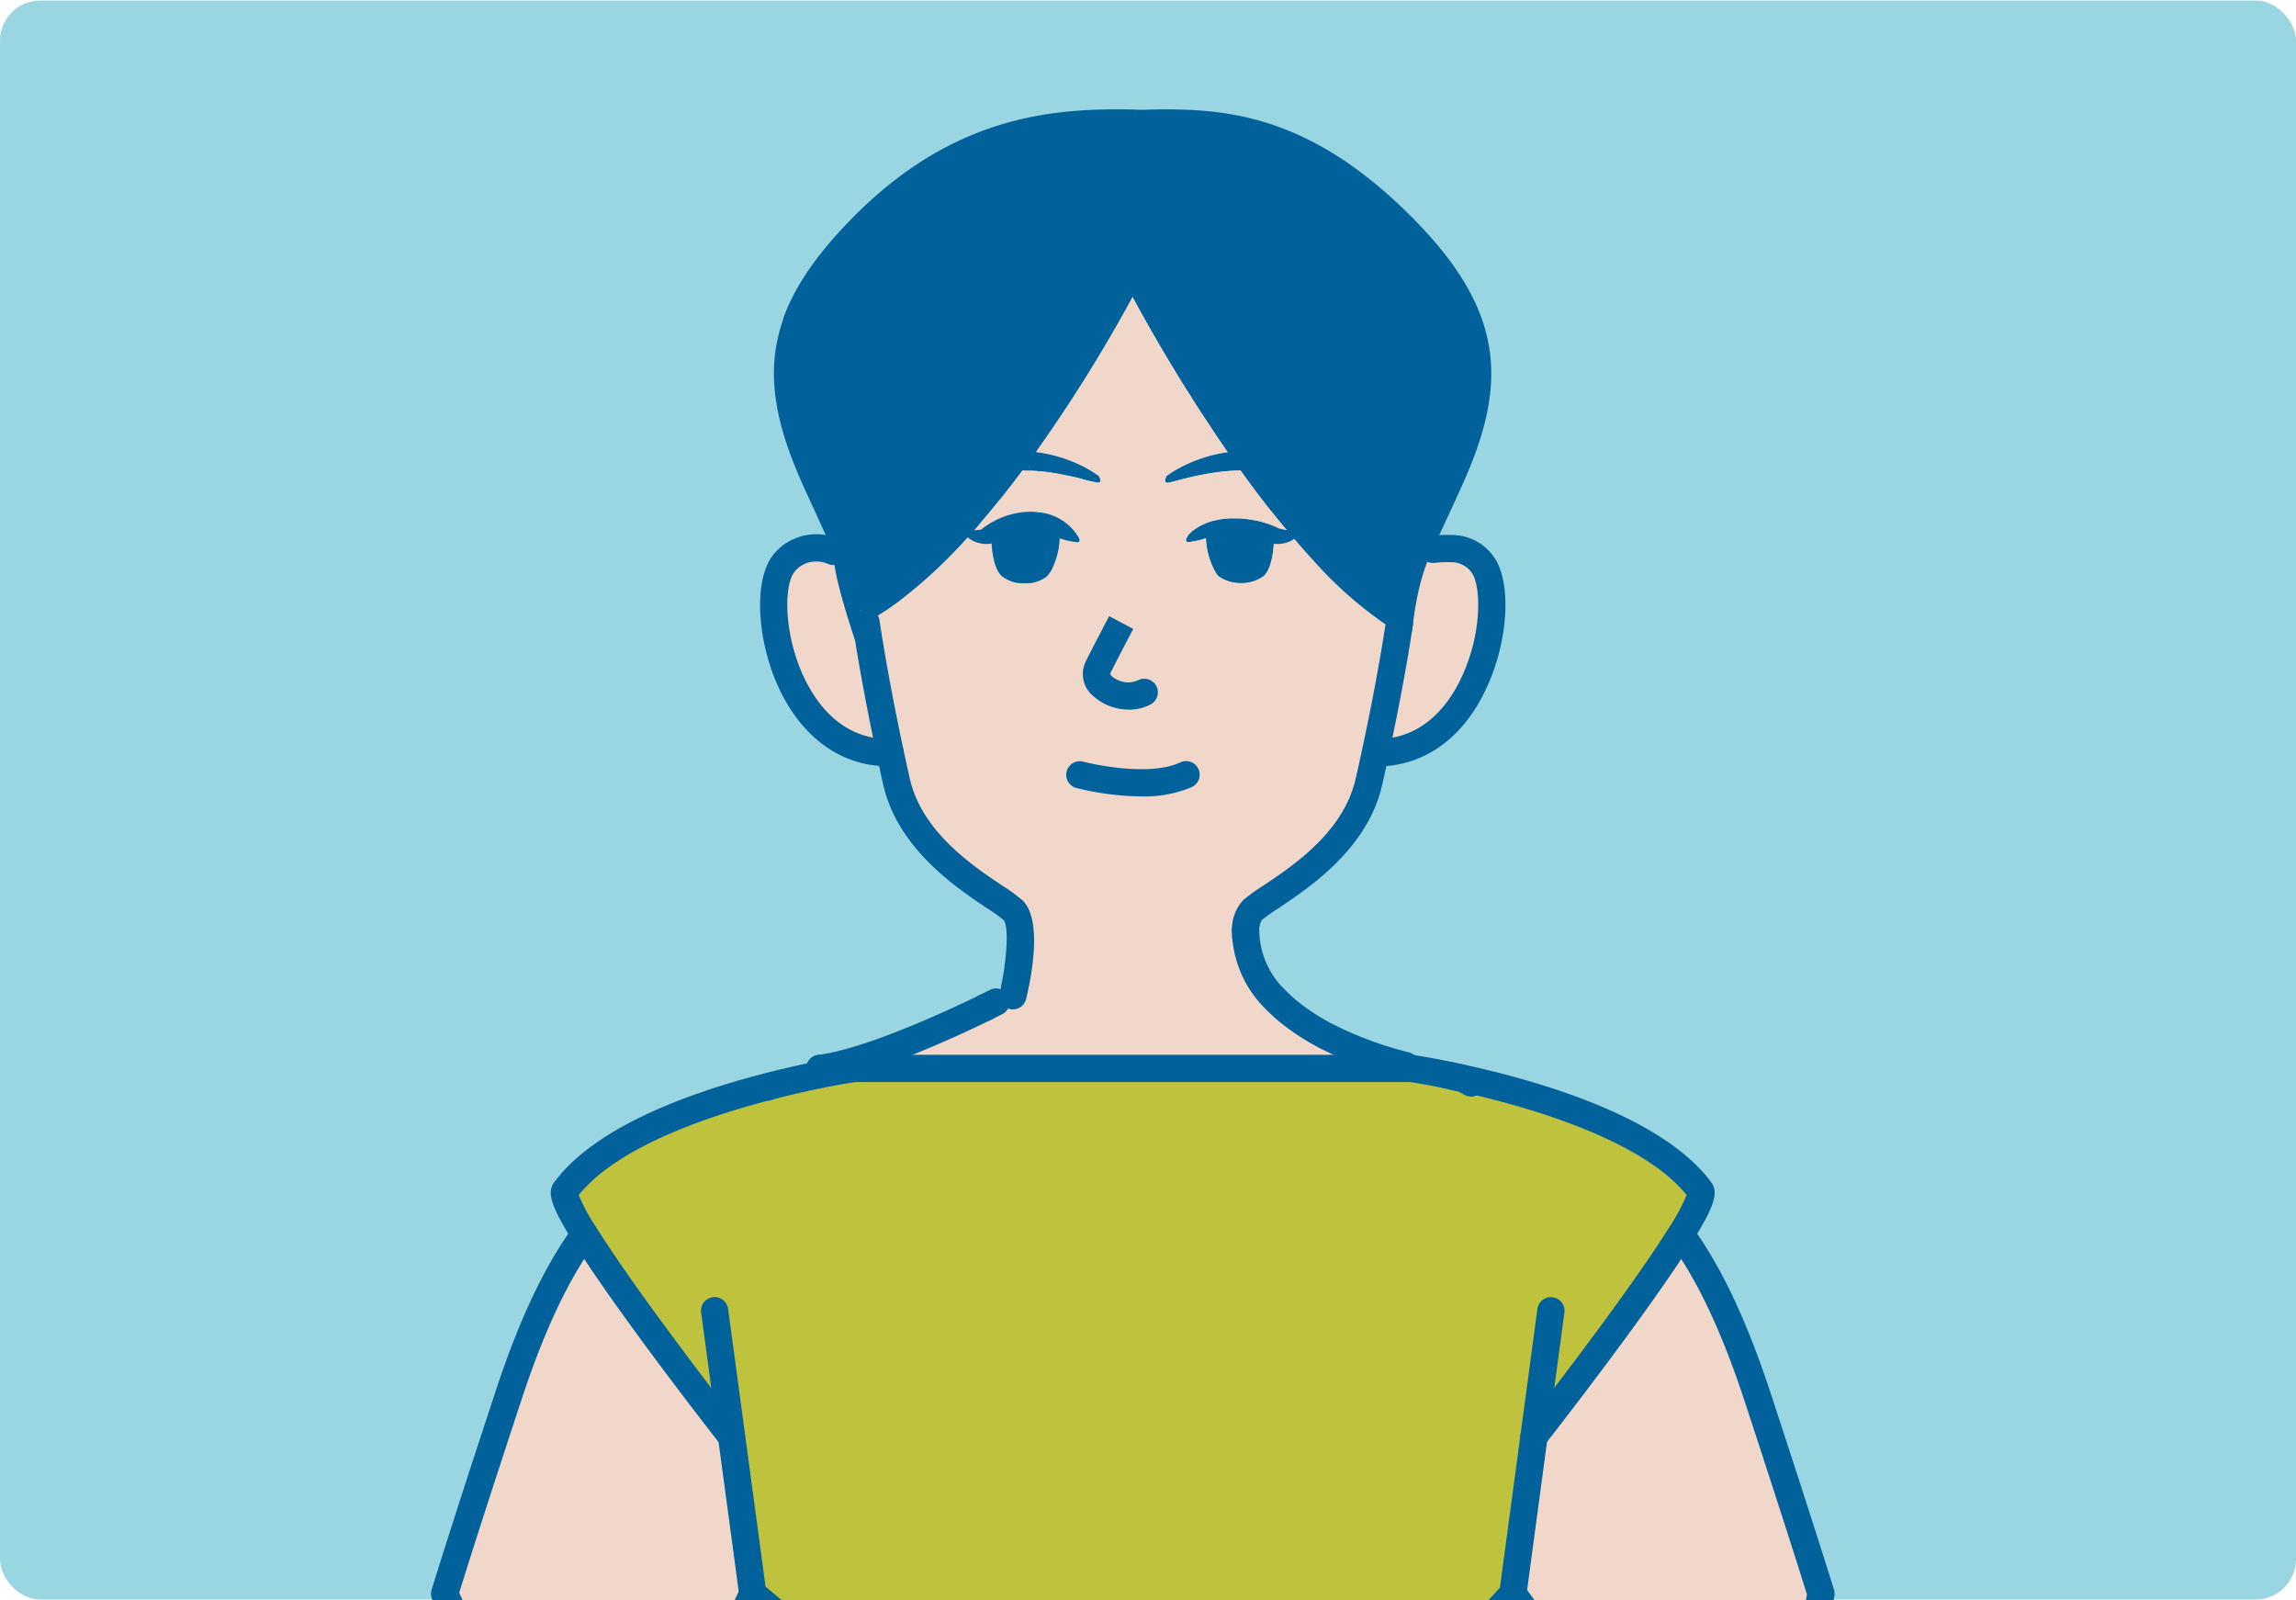
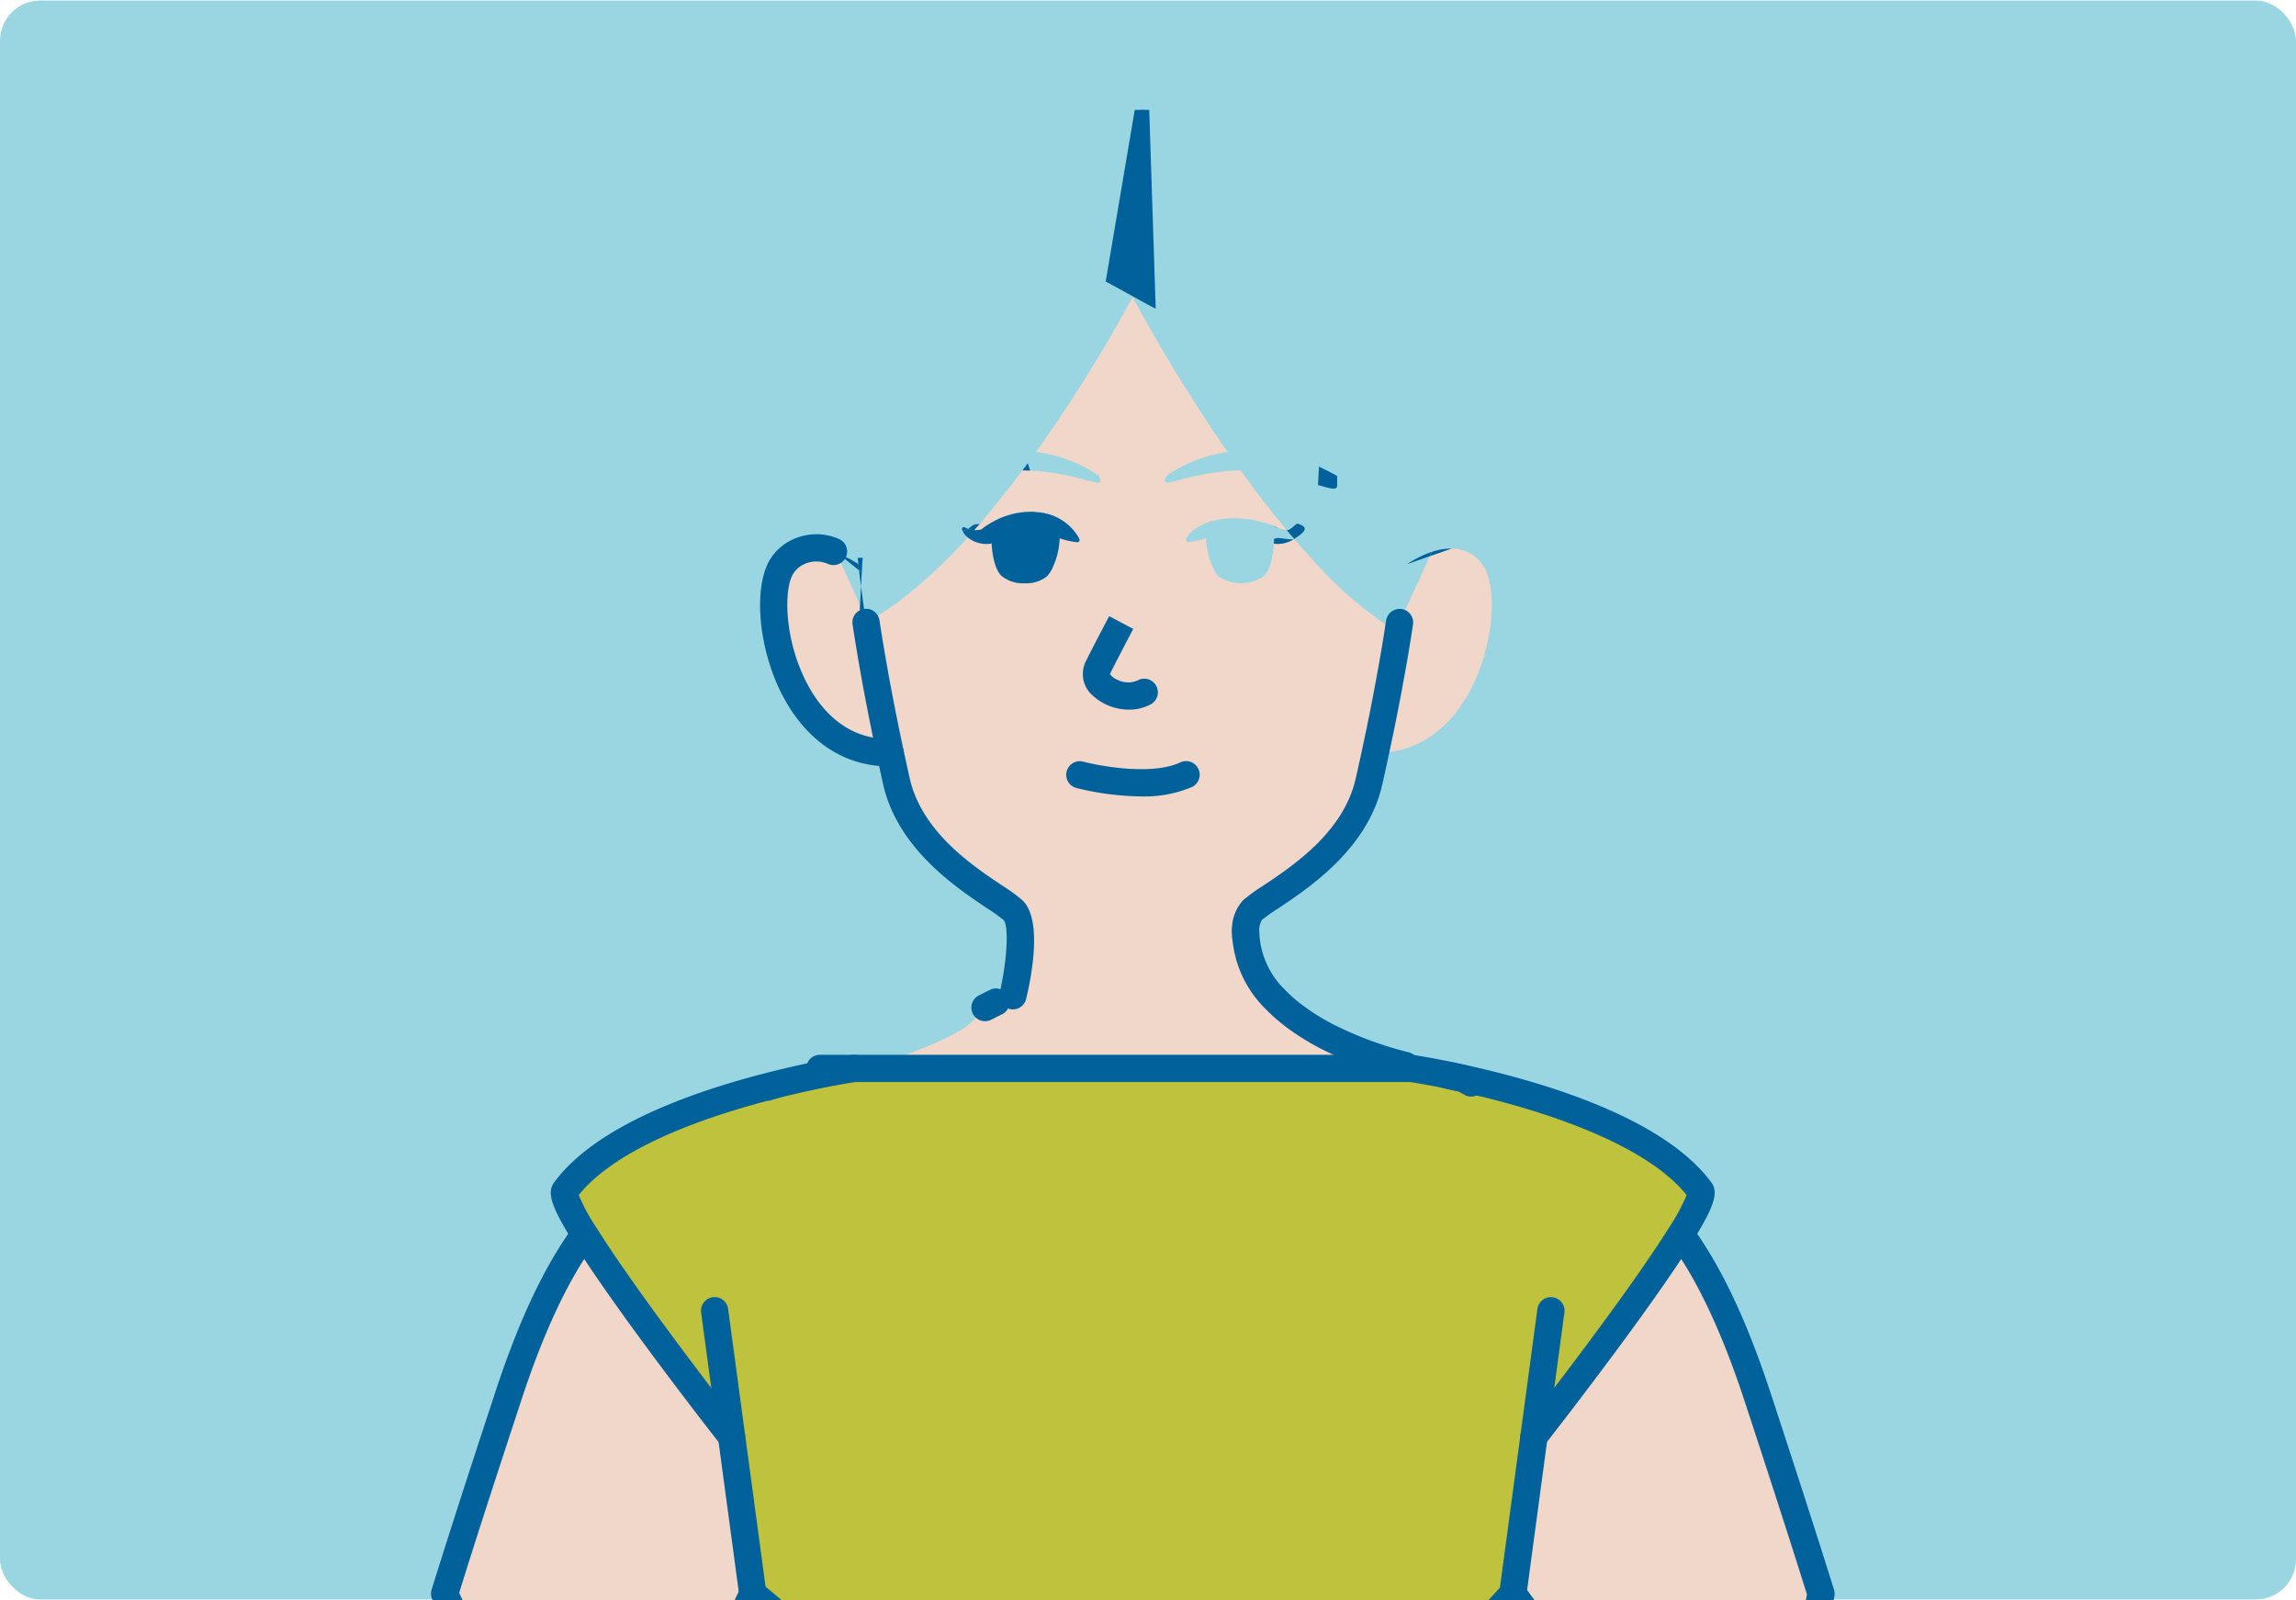
<svg xmlns="http://www.w3.org/2000/svg" width="293.29" height="204.367" viewBox="0 0 293.29 204.367">
  <defs>
    <clipPath id="clip-path">
      <rect id="Rectangle_541" data-name="Rectangle 541" width="206.081" height="204.367" fill="none" />
    </clipPath>
  </defs>
  <g id="Group_2996" data-name="Group 2996" transform="translate(-369.999 -10512.612)">
    <rect id="Rectangle_550" data-name="Rectangle 550" width="293.29" height="204.233" rx="5.151" transform="translate(663.289 10716.912) rotate(-180)" fill="#9ad5e2" />
    <g id="Group_2960" data-name="Group 2960" transform="translate(414 10512.611)">
      <g id="Group_2959" data-name="Group 2959" transform="translate(0)" clip-path="url(#clip-path)">
        <path id="Path_3499" data-name="Path 3499" d="M584.183,205.388,575.8,247.415,544.82,205.388l1.486-11.05,1.216-9.049c.5-.638,13.125-16.784,18.711-25.722l.221.147c3.352,4.666,6.495,11.062,9.552,20.32.614,1.866,1.191,3.622,1.731,5.279C582.12,198.721,584.183,205.388,584.183,205.388Z" transform="translate(-395.57 -1.823)" fill="#f1d6ca" />
        <path id="Path_3500" data-name="Path 3500" d="M544.174,90.158c3.392,4.515-.107,24.231-13.661,24.071.61-2.824,1.327-6.3,2-10.087.309-1.691.609-3.445.888-5.243.4.236.781.46,1.176.663l-.972-1.936v-.043l.01-.01c.182-.417,1.969-4.312,3.852-8.441l2.782-.974h.01A4.8,4.8,0,0,1,544.174,90.158Z" transform="translate(-398.828 -18.089)" fill="#f1d6ca" />
        <path id="Path_3610" data-name="Path 3610" d="M531.722,90.158c-3.392,4.515.107,24.231,13.66,24.071-.61-2.824-1.327-6.3-2-10.087-.309-1.691-.609-3.445-.888-5.243-.4.236-.781.46-1.176.663l.972-1.936v-.043l-.01-.01c-.182-.417-1.969-4.312-3.851-8.441l-2.782-.974h-.01A4.8,4.8,0,0,0,531.722,90.158Z" transform="translate(-475.039 -17.277)" fill="#f1d6ca" />
        <path id="Path_3501" data-name="Path 3501" d="M536.434,88.585a7.7,7.7,0,0,1,2.44-.427h.086l-2.782.974Z" transform="translate(-397.538 -18.089)" fill="#00619b" />
        <path id="Path_3502" data-name="Path 3502" d="M536.97,88.506l-.257.546-2.889,1.015a11.866,11.866,0,0,1,1.745-.995A10.213,10.213,0,0,1,536.97,88.506Z" transform="translate(-398.074 -18.01)" fill="#00619b" />
        <path id="Path_3503" data-name="Path 3503" d="M537.97,142.917c1.044.209,2.222.467,3.5.761-.123.074-.258.16-.417.258-.638-.356-.995-.552-.995-.552S539.271,143.236,537.97,142.917Z" transform="translate(-397.13 -5.616)" fill="#f1d6ca" />
-         <path id="Union_124" data-name="Union 124" d="M-17999.359-10427.865a1.749,1.749,0,0,1-1.715-1.771,1.716,1.716,0,0,1,1.734-1.727h.164c5.672,0,8.887-3.988,10.586-7.361,2.891-5.725,2.828-12.158,1.527-13.939a3.177,3.177,0,0,0-2.57-1.289h-.129a13.015,13.015,0,0,0-2.027.09,2.054,2.054,0,0,1-.918-.137c-1.605,4.008-1.879,8.906-2.07,9.307.164-1.092-1-1.146-1.328-2.582-.055.355-.09.674-.145,1.01-.027,0-.027.018-.027.018l.027.027c-.09.436-.145.846-.234,1.281a51.5,51.5,0,0,1-10.742-9.168c-.855-.91-1.664-1.863-2.48-2.818,1.117-.754,1.316-1.871.434-1.371a2.35,2.35,0,0,1-1.387.254c-.684-.809-1.348-1.627-2-2.453l-.4.809c-1.207-1.963-2.414-3.971-3.578-5.971-4.781.064-9.016,1.709-9.371,1.555-.4-.174,0-.855,0-.855s.246-.189.73-.518a18.6,18.6,0,0,1,7.059-2.525c-.707-1.045-1.437-2.09-2.082-3.1v-.027c-.953-1.4-1.871-2.789-2.707-4.125h.035c-.289-.408-.543-.836-.809-1.227a3.549,3.549,0,0,0,.383-.363,4.613,4.613,0,0,1-.383.336c-4.035-6.5-6.578-11.322-6.578-11.322l.738-8.17,1.379-15.711c-.273-.01-.543-.037-.836-.037,9.66-.246,20.355.092,33.523,12.859,13.211,12.83,13.141,22.336,7.105,35.539-.645,1.445-1.664,3.625-2.734,5.943.719-.055,1.281-.027,1.555-.027a6.545,6.545,0,0,1,5.34,2.689c2.492,3.334,1.938,11.387-1.215,17.592-3.008,5.98-7.879,9.287-13.668,9.287Zm-68.859-26.652c.2,0,.363.027.563.027l-.129-.49a.87.87,0,0,0-.227-.082c0-.027-.008-.027-.008-.027-.211-.09-.4-.172-.59-.246-1.375-3.053-2.8-6.15-3.652-8.014-3.664-8.051-5.145-14.73-2.727-21.619h-.039c1.574-4.434,4.719-8.9,9.852-13.92,13.25-12.832,26.234-13.105,36.094-12.859-.336,0-.672.027-.988.037l-.191,15.629-.1,8.252a191.13,191.13,0,0,1-12.105,19.469c.031.006.063.01.094.014-.066.1-.145.209-.227.332a18.357,18.357,0,0,1,5.633,1.668,15.019,15.019,0,0,1,1.582.9c.453.3.727.49.727.49s.418.682,0,.855h-.055a21.37,21.37,0,0,1-2.172-.492c-.574-.162-1.266-.309-2.008-.445a23.359,23.359,0,0,0-4.562-.6c-.086-.266-.156-.51-.227-.744-1.191,1.8-2.7,4.109-3.371,5.08a2.008,2.008,0,0,0-.3-.6q-1.236,1.532-2.516,3.025c-.156.072-.328.154-.5.219a5.467,5.467,0,0,0-1.066,1.553,62.535,62.535,0,0,1-8.84,8.215,32.032,32.032,0,0,1-4.145,2.645c-.02-.109-.02-.191-.047-.291l-.988.572-.273,2.172C-18065.965-10444.275-18069.355-10454.771-18068.219-10454.518Zm48.887,2.408a2.262,2.262,0,0,1-.445-.59,9.673,9.673,0,0,1-1.215-4.316,10.682,10.682,0,0,1-2.219.5c-.711,0,0-.918,0-.918s1.734-2.227,6.07-2.109a9.952,9.952,0,0,1,1.508.109,12.055,12.055,0,0,1,3.152.8l.012.027c.09.008.371.2.781.326h.055c.762.4,2.207.264,2.508.51.09.09-.719.727-.609.816v.027l-.027.027c-.211.174-1.164.191-1.41.281h-.516s-.629-.062-.637.3a.331.331,0,0,1-.156-.027.331.331,0,0,0,.156.027c-.047,1.082-.32,3.244-1.273,4.135a4.4,4.4,0,0,1-2.9.908A4.532,4.532,0,0,1-18019.332-10452.109Z" transform="translate(18131.031 10525.762)" fill="#00619b" stroke="rgba(0,0,0,0)" stroke-miterlimit="10" stroke-width="1" />
        <path id="Path_3506" data-name="Path 3506" d="M533.07,95.869l.972,1.936c-.4-.2-.781-.427-1.176-.663C532.93,96.725,533,96.3,533.07,95.869Z" transform="translate(-398.293 -16.332)" fill="#00619b" />
        <path id="Path_3508" data-name="Path 3508" d="M533.023,95.856a.034.034,0,0,1,.011-.022v.043Z" transform="translate(-398.257 -16.34)" fill="#f1d6ca" />
        <path id="Path_3510" data-name="Path 3510" d="M524.673,79.636c.76.354,1.53.738,2.322,1.187v1.209c0,.652-.781.449-2.449-.054Z" transform="translate(-400.188 -20.03)" fill="#00619b" />
        <path id="Path_3516" data-name="Path 3516" d="M529.451,140.005a34.093,34.093,0,0,1-4.641-2.848c.467.2.982.417,1.547.638Z" transform="translate(-400.128 -6.928)" fill="#f1d6ca" />
        <path id="Union_74" data-name="Union 74" d="M-18006.523-10413.273h-35.572l-17.455-8.475a29.116,29.116,0,0,0,2.666-3.475c.459-2.809.863-6.991-.521-8.274-2.113-1.992-12.742-6.937-14.879-16.454-.236-1.03-.49-2.26-.8-3.652-.6-2.821-1.307-6.287-1.992-10.085-.371-2.1-.748-4.3-1.088-6.55a32.988,32.988,0,0,0,4.137-2.641l1.234.976h0l-1.234-.976a63.6,63.6,0,0,0,8.861-8.216,3.842,3.842,0,0,0,3.025.78l.021-.009c.064,1.057.309,3.262,1.307,4.169a5.088,5.088,0,0,0,5.7.055,3.967,3.967,0,0,0,.867-1.348,9.64,9.64,0,0,0,.8-3.552,10.619,10.619,0,0,0,2.223.5c.717,0,0-.921,0-.921a6.536,6.536,0,0,0-4.506-2.844,2.165,2.165,0,0,0-.076-.277c-.232.073-.49.127-.734.182a5.879,5.879,0,0,0-.75-.022,10.138,10.138,0,0,0-4.213,1.039c-.559.095-1.111.19-1.7.276l-.412.2c1.895-2.2,3.715-4.5,5.43-6.8.326,0,.658.014.98.031a28.63,28.63,0,0,1,4.559.59c.748.15,1.42.309,2,.459-1.7.93-3.34,1.732-4.854,2.422,1.514-.689,3.152-1.492,4.854-2.418a13.322,13.322,0,0,0,2.219.5c.436-.168,0-.866,0-.866a7.152,7.152,0,0,0-.717-.49l.074-.045,0,0-.076.045a14.632,14.632,0,0,0-1.582-.876,18.211,18.211,0,0,0-5.734-1.687,191.724,191.724,0,0,0,12.357-19.793s2.527,4.813,6.568,11.318l.795,1.238-.014.014,0,0,.012-.011c.01.018.021.035.031.052l.117.111v.076c.793,1.261,1.641,2.572,2.537,3.912.676,1.016,1.379,2.05,2.1,3.089a18.235,18.235,0,0,0-7.08,2.545,7.016,7.016,0,0,0-.727.5s-.422.7,0,.866c.35.141,4.631-1.506,9.459-1.574.844,1.18,1.719,2.368,2.607,3.534l0,0c1.07,1.374,2.15,2.744,3.275,4.078a3.23,3.23,0,0,1-.971-.213.062.062,0,0,1-.045-.01,7.1,7.1,0,0,0-.781-.345l-.008-.009a12.842,12.842,0,0,0-3.135-.8,15.04,15.04,0,0,0-1.543-.118c-4.342-.1-6.066,2.118-6.066,2.118s-.693.921,0,.921a10.518,10.518,0,0,0,2.238-.5,9.49,9.49,0,0,0,1.2,4.323,2.468,2.468,0,0,0,.457.576,5.116,5.116,0,0,0,5.721-.055c.967-.9,1.221-3.066,1.289-4.138a3.916,3.916,0,0,0,2.563-.59c.014-.009.023-.009.037-.022.82.962,1.656,1.905,2.49,2.813l-1.025,18.373-15.279,23.309,15.279-23.309,1.025-18.368a51.046,51.046,0,0,0,10.76,9.154c-.275,1.8-.576,3.553-.885,5.244-.676,3.784-1.393,7.264-2,10.09-.285,1.388-.562,2.617-.8,3.647-2.119,9.521-12.742,14.462-14.879,16.454a4.021,4.021,0,0,0-.9,2.545c-.113-.5-.178-.046-.191.408-.018.6.045,1.211.191-.408a31.863,31.863,0,0,0,.82,8.065,5.2,5.2,0,0,1-1.52-3.025,2.389,2.389,0,0,0-1.352-1.521l1.07,4.1,2.758,1.647.875.757,1.844-1.075.848-.4.9.73c.92.948,2.254,1.384,3.338,2.168a34.51,34.51,0,0,0,4.641,2.85,55.321,55.321,0,0,0,11.355,4.187C-18004.818-10413.028-18006.523-10413.273-18006.523-10413.273Zm-69.559-.146c3.979-1.243,12.279-3.538,16.531-8.329l17.455,8.475Z" transform="translate(18142.785 10549.741)" fill="#f1d6ca" stroke="rgba(0,0,0,0)" stroke-miterlimit="10" stroke-width="1" />
        <path id="Path_3519" data-name="Path 3519" d="M522.055,87.138l.021.022c-.011.01-.021.01-.032.021V87.17A.037.037,0,0,0,522.055,87.138Z" transform="translate(-400.758 -18.321)" fill="#00619b" />
        <path id="Path_3520" data-name="Path 3520" d="M522.081,87.121a.079.079,0,0,1,.022.065c-.1-.1-.182-.2-.268-.3A2.91,2.91,0,0,1,522.081,87.121Z" transform="translate(-400.805 -18.379)" fill="#00619b" />
        <path id="Path_3521" data-name="Path 3521" d="M521.295,86.3c.459.054.894-.584,1.344-.829,1.773.523.731,1.2-.392,1.964l-.021-.022V87.4a.079.079,0,0,0-.022-.065,2.892,2.892,0,0,0-.246-.234C521.733,86.835,521.509,86.568,521.295,86.3Z" transform="translate(-400.928 -18.596)" fill="#00619b" />
-         <path id="Path_3523" data-name="Path 3523" d="M522.139,87.075a7.756,7.756,0,0,0-1.637-1.017,3.4,3.4,0,0,0,.974.214C521.689,86.539,521.914,86.807,522.139,87.075Z" transform="translate(-401.109 -18.567)" fill="#00619b" />
        <path id="Path_3524" data-name="Path 3524" d="M519.974,87.177l.311-.1c.268-.1,2.022.29,2.236.107V87.2a3.9,3.9,0,0,1-2.567.588C519.974,87.411,519.974,87.177,519.974,87.177Z" transform="translate(-401.234 -18.338)" fill="#00619b" />
        <path id="Path_3526" data-name="Path 3526" d="M520.612,86.113a6.235,6.235,0,0,1-.781-.343A6.744,6.744,0,0,1,520.612,86.113Z" transform="translate(-401.262 -18.633)" fill="#00619b" />
        <path id="Path_3531" data-name="Path 3531" d="M521.7,135.33l-5.574,3.254,4.653-3.376-.417-.589s-.037-.135-.086-.381A7.123,7.123,0,0,0,521.7,135.33Z" transform="translate(-402.105 -7.593)" fill="#f1d6ca" />
        <path id="Path_3535" data-name="Path 3535" d="M517.84,135.9a31.97,31.97,0,0,1-.824-8.065h.01a12.609,12.609,0,0,0,3.841,8.911l-.716-.513-1.071.62A6.218,6.218,0,0,1,517.84,135.9Z" transform="translate(-401.913 -9.05)" fill="#00619b" />
        <path id="Path_3536" data-name="Path 3536" d="M517.043,127.88c-.247,2.845-.257-1.166,0,0Z" transform="translate(-401.94 -9.091)" fill="#f1d6ca" />
        <path id="Path_3538" data-name="Path 3538" d="M513.69,128.987c2.566.491,5.1,1.375,5.4,2.971a5.923,5.923,0,0,0,1.743,3.475c.049.246.086.381.086.381l.417.589-4.653,3.376Z" transform="translate(-402.66 -8.789)" fill="#f1d6ca" />
        <path id="Path_3544" data-name="Path 3544" d="M507.362,42.53l.829,25.379c-.214-.022-6.178-3.412-6.393-3.444l3.713-21.935c.332-.011.663-.022,1.006-.022C506.806,42.508,507.085,42.519,507.362,42.53Z" transform="translate(-404.562 -28.487)" fill="#00619b" />
        <path id="Path_3545" data-name="Path 3545" d="M505.989,55.34l-.727,8.183.1-8.258C505.573,55.3,505.775,55.318,505.989,55.34Z" transform="translate(-404.58 -25.581)" fill="#00619b" />
        <path id="Union_119" data-name="Union 119" d="M-18072.283-10503.57c-.994-.907-1.238-3.107-1.3-4.17v-.013h0c-.014-.354-.477-.2-.477-.2h-.395c-.295-.1-1.969-.068-1.674-.463.113-.141-.436-.83,1.18-1.1a10.233,10.233,0,0,1,1.986-1.242l.023,0a10.1,10.1,0,0,1,4.2-1.026,5.72,5.72,0,0,1,.738.018l.016,0a5.22,5.22,0,0,1,.813.1,6.538,6.538,0,0,1,4.5,2.845s.717.921,0,.921a10.442,10.442,0,0,1-2.223-.5,9.58,9.58,0,0,1-.809,3.553c-.193-1.044-.395-2.037-.6-2.99.2.948.4,1.946.6,2.99a3.906,3.906,0,0,1-.861,1.347,4.322,4.322,0,0,1-2.812.849A4.379,4.379,0,0,1-18072.283-10503.57Z" transform="translate(18156.252 10577.155)" fill="#00619b" stroke="rgba(0,0,0,0)" stroke-miterlimit="10" stroke-width="1" />
        <path id="Path_3556" data-name="Path 3556" d="M495.95,84.472a4.815,4.815,0,0,0-.813-.1c.246-.053.5-.107.738-.182C495.907,84.29,495.929,84.386,495.95,84.472Z" transform="translate(-406.887 -18.992)" fill="#f1d6ca" />
        <path id="Path_3559" data-name="Path 3559" d="M494.778,80.221c-.322-.022-.653-.033-.974-.033.225-.3.449-.609.674-.909C494.574,79.579,494.671,79.888,494.778,80.221Z" transform="translate(-407.19 -20.111)" fill="#00619b" />
        <path id="Path_3560" data-name="Path 3560" d="M490.782,135.027l.528.381-1.4.7C490.217,135.739,490.512,135.383,490.782,135.027Z" transform="translate(-408.077 -7.413)" fill="#f1d6ca" />
        <path id="Path_3562" data-name="Path 3562" d="M495.236,130.567a30.274,30.274,0,0,1-4.088,5.857l-.528-.381a20.333,20.333,0,0,0,3.008-5.255Z" transform="translate(-407.915 -8.429)" fill="#f1d6ca" />
        <path id="Path_3567" data-name="Path 3567" d="M488.776,86.485c.247-.279.492-.556.738-.846l.417-.192c.578-.086,1.134-.183,1.691-.279a10.076,10.076,0,0,0-1.99,1.241A2.836,2.836,0,0,1,488.776,86.485Z" transform="translate(-408.335 -18.77)" fill="#f1d6ca" />
        <path id="Path_3568" data-name="Path 3568" d="M488.149,86.237c1.04-.9,1.005-.438,1.508-.685-.246.29-.491.567-.738.846A1.99,1.99,0,0,1,488.149,86.237Z" transform="translate(-408.478 -18.682)" fill="#00619b" />
        <path id="Path_3569" data-name="Path 3569" d="M488.105,87.186c.268-.311.546-.62.824-.931a2.837,2.837,0,0,0,.856-.075,7.361,7.361,0,0,0-1.176,1.1c-.3.4,1.925-.107,2.225,0l.3.1s0,.214.022.567v.01l-.022.011A3.86,3.86,0,0,1,488.105,87.186Z" transform="translate(-408.488 -18.539)" fill="#00619b" />
        <path id="Path_3571" data-name="Path 3571" d="M489.048,86.271c.167.733-.556.62-.824.931a2.387,2.387,0,0,1-.642-.792c.236-.1.471-.193.7-.3A1.99,1.99,0,0,0,489.048,86.271Z" transform="translate(-408.607 -18.555)" fill="#00619b" />
        <path id="Path_3573" data-name="Path 3573" d="M488.293,86.15c-.225.107-.46.2-.7.3-.191-.417-.053-.685.471-.4A.981.981,0,0,0,488.293,86.15Z" transform="translate(-408.623 -18.596)" fill="#00619b" />
        <path id="Path_3574" data-name="Path 3574" d="M493.526,135.337a29.138,29.138,0,0,1-13.211,8.472h-.135a25.194,25.194,0,0,0,11.934-7.76l.012-.012Z" transform="translate(-410.293 -7.342)" fill="#f1d6ca" />
        <path id="Path_3575" data-name="Path 3575" d="M481.485,142.237h.135a26.411,26.411,0,0,1-7.17,1.3A31.476,31.476,0,0,0,481.485,142.237Z" transform="translate(-411.599 -5.771)" fill="#f1d6ca" />
        <path id="Path_3576" data-name="Path 3576" d="M478.939,102.7c.685,3.8,1.391,7.264,1.99,10.087a12.157,12.157,0,0,1-4.857-.909l.985-17.417c.47,1.06.77,1.7.77,1.7s.011-.011.022-.011C478.19,98.4,478.564,100.607,478.939,102.7Z" transform="translate(-411.229 -16.652)" fill="#f1d6ca" />
        <path id="Path_3578" data-name="Path 3578" d="M467.489,189.261s-13.027-16.624-18.724-25.759c-1.854-2.959-2.934-5.144-2.529-5.685,5.857-7.919,21.413-12.351,30.363-14.328-1.314.749-2.7,1.547-4.1,2.357-.221.381-.356.577-.356.577l7.649-2.529q-.368-.571-.589-.958c2.456-.479,3.978-.7,3.978-.7h4.752a31.477,31.477,0,0,1-7.035,1.3,26.411,26.411,0,0,0,7.17-1.3H554.3s1.707.246,4.42.8c.049.012.1.025.159.037,1.3.319,2.087.467,2.087.467s.356.2.994.552c.16-.1.295-.184.418-.258,9.086,2.112,23.3,6.495,28.853,13.984.405.54-.675,2.726-2.529,5.7C583.121,172.453,570.5,188.6,570,189.236l-1.216,9.049-1.486,11.05-42.26,46.042L470.2,209.335l-1.5-11.062Z" transform="translate(-418.044 -5.771)" fill="#bec23d" />
        <path id="Path_3579" data-name="Path 3579" d="M474.38,142.807q.221.387.589.958l-7.649,2.529s.135-.2.356-.577c1.4-.81,2.787-1.608,4.1-2.357C472.722,143.151,473.594,142.967,474.38,142.807Z" transform="translate(-413.223 -5.641)" fill="#00619b" />
        <path id="Path_3580" data-name="Path 3580" d="M477.034,92.105c.193,1.541.408,3.071.632,4.589-.011,0-.011.011-.022.011s-.3-.642-.77-1.7Z" transform="translate(-411.046 -17.19)" fill="#00619b" />
        <path id="Path_3581" data-name="Path 3581" d="M477.052,92.488c-.1-.685-.171-1.38-.257-2.065l.354.29Z" transform="translate(-411.064 -17.573)" fill="#00619b" />
        <path id="Path_3582" data-name="Path 3582" d="M473.135,142.237s.135.246.417.7c-.786.16-1.658.344-2.6.552C471.711,143.047,472.436,142.63,473.135,142.237Z" transform="translate(-412.396 -5.771)" fill="#00619b" />
        <path id="Path_3583" data-name="Path 3583" d="M476.742,89.944v-.011c-.033-.266-.065-.534-.086-.8l.631-.032-.107,1.915-.354-.29C476.806,90.457,476.774,90.2,476.742,89.944Z" transform="translate(-411.096 -17.874)" fill="#00619b" />
        <path id="Path_3585" data-name="Path 3585" d="M475.78,89.153c.728.386,1.209.717,1.3.77v.011c.032.257.064.513.085.781l-1.968-1.573c.193.011.386.011.578.011Z" transform="translate(-411.43 -17.865)" fill="#00619b" />
        <path id="Path_3586" data-name="Path 3586" d="M474.591,88.663a11.005,11.005,0,0,1,1.316.6c-.193,0-.385,0-.578-.011h-.011Z" transform="translate(-411.566 -17.974)" fill="#00619b" />
        <path id="Path_3588" data-name="Path 3588" d="M474.48,89.247c-.118-.247-.225-.5-.342-.749.182.064.363.117.524.192h.01c.011,0,.022,0,.022.011l.727.588C475.1,89.289,474.79,89.268,474.48,89.247Z" transform="translate(-411.67 -18.011)" fill="#00619b" />
        <path id="Path_3589" data-name="Path 3589" d="M474.668,88.7c-.161-.075-.343-.128-.524-.192l-.032-.065A3.761,3.761,0,0,1,474.668,88.7Z" transform="translate(-411.676 -18.023)" fill="#00619b" />
        <path id="Path_3590" data-name="Path 3590" d="M475.275,89.324a19.6,19.6,0,0,1-4.623-.835,5.763,5.763,0,0,1,3.263-.182,9.248,9.248,0,0,1,1.017.268C475.05,88.821,475.157,89.078,475.275,89.324Z" transform="translate(-412.464 -18.089)" fill="#00619b" />
        <path id="Path_3591" data-name="Path 3591" d="M471.545,194.328l1.5,11.062-20,42.027L433.68,205.39s2.038-6.642,6.409-19.976q.829-2.523,1.768-5.378c3.045-9.257,6.176-15.654,9.528-20.32l.221-.16c5.7,9.135,18.724,25.759,18.724,25.759Z" transform="translate(-420.885 -1.826)" fill="#f1d6ca" />
        <path id="Path_3592" data-name="Path 3592" d="M517.332,137.186c-.054,0-.11,0-.167-.007a1.74,1.74,0,0,1-1.567-1.9,5.457,5.457,0,0,1,1.439-3.649,21.751,21.751,0,0,1,2.519-1.826c3.864-2.575,10.331-6.885,11.855-13.738.236-1.029.511-2.247.8-3.624.783-3.626,1.433-6.905,1.991-10.04.308-1.683.607-3.422.882-5.2l.2-1.246A1.755,1.755,0,0,1,537,94.435a1.721,1.721,0,0,1,1.74,1.718,2.461,2.461,0,0,1-.02.3l-.2,1.279c-.281,1.816-.584,3.586-.9,5.292-.565,3.168-1.223,6.488-2.012,10.141-.289,1.391-.57,2.632-.807,3.67-1.826,8.206-9.3,13.19-13.319,15.867a22.223,22.223,0,0,0-2.073,1.472h0a2.97,2.97,0,0,0-.352,1.438A1.739,1.739,0,0,1,517.332,137.186Z" transform="translate(-402.227 -16.659)" fill="#00619b" />
        <path id="Path_3593" data-name="Path 3593" d="M517.185,130.718h-.023a1.554,1.554,0,0,1-1.53-1.584c-.039-.611-.161-2.474,1.391-2.694a1.593,1.593,0,0,1,1.783,1.394,1.548,1.548,0,0,1,.031.457C518.747,129.316,518.625,130.718,517.185,130.718Zm-1.127-1.834a1.285,1.285,0,1,0,1.2-1.195l-.026.463.092.007-.093.021.093-.021-.093.021-.055,1.023Z" transform="translate(-402.223 -9.372)" fill="#00619b" />
        <path id="Path_3595" data-name="Path 3595" d="M496.607,145.588a1.765,1.765,0,0,1-.405-.048,1.739,1.739,0,0,1-1.288-2.1c.955-4.009,1.2-8.515.5-9.271a22.16,22.16,0,0,0-2.085-1.487c-4.006-2.677-11.463-7.658-13.3-15.856-.128-.56-.265-1.188-.413-1.871l-.39-1.779c-.776-3.659-1.43-6.975-2-10.159-.435-2.433-.793-4.589-1.1-6.594a1.739,1.739,0,0,1,3.439-.524c.3,1.975.656,4.1,1.084,6.5.567,3.146,1.214,6.429,1.979,10.033l.39,1.782c.145.668.279,1.284.405,1.839,1.54,6.847,7.99,11.157,11.844,13.733a21.5,21.5,0,0,1,2.533,1.842c2.6,2.414,1.215,9.627.5,12.617A1.741,1.741,0,0,1,496.607,145.588Z" transform="translate(-411.222 -16.661)" fill="#00619b" />
        <path id="Path_3596" data-name="Path 3596" d="M482.946,116.309a13.908,13.908,0,0,1-5.361-1.044c-4.71-1.925-8.413-6.656-10.15-12.975-1.446-5.26-1.192-10.419.634-12.84a6.668,6.668,0,0,1,2.834-2.217,7.147,7.147,0,0,1,5.6.007,1.74,1.74,0,1,1-1.32,3.219,3.722,3.722,0,0,0-2.825-.068c-.033.016-.1.044-.131.058a3.2,3.2,0,0,0-1.385,1.1c-.991,1.312-1.283,5.348-.054,9.819.685,2.494,2.849,8.526,8.121,10.68a10.551,10.551,0,0,0,4.178.78,1.74,1.74,0,1,1,.042,3.48Z" transform="translate(-413.409 -18.428)" fill="#00619b" />
        <path id="Path_3597" data-name="Path 3597" d="M505.984,107.127a6.872,6.872,0,0,1-4.65-1.806,3.631,3.631,0,0,1-.9-4.3c1.106-2.224,3.012-5.831,3.012-5.831l3.077,1.627s-1.882,3.562-2.976,5.761a2.167,2.167,0,0,0,.969.746,3.008,3.008,0,0,0,2.561.077,1.74,1.74,0,1,1,1.635,3.071A5.755,5.755,0,0,1,505.984,107.127Z" transform="translate(-405.764 -16.487)" fill="#00619b" />
        <path id="Path_3598" data-name="Path 3598" d="M453.366,249.45h-.011a1.737,1.737,0,0,1-1.569-1.012l-19.362-42.027a1.738,1.738,0,0,1-.084-1.238c.021-.066,2.093-6.812,6.419-20.008l1.768-5.38c2.938-8.93,6.133-15.732,9.768-20.791a1.74,1.74,0,1,1,2.825,2.031c-3.426,4.767-6.463,11.26-9.288,19.848l-1.767,5.378c-3.567,10.878-5.6,17.355-6.2,19.311l17.529,38.046,18.4-38.673a1.739,1.739,0,1,1,3.141,1.5l-20,42.027A1.739,1.739,0,0,1,453.366,249.45Z" transform="translate(-421.208 -2.119)" fill="#00619b" />
-         <path id="Path_3599" data-name="Path 3599" d="M473.05,145.739a1.739,1.739,0,0,1-.219-3.465c6.006-.771,16.366-5.572,20.542-7.6a1.739,1.739,0,1,1,1.52,3.128c-5.378,2.613-15.339,7.115-21.619,7.92A1.743,1.743,0,0,1,473.05,145.739Z" transform="translate(-412.313 -7.533)" fill="#00619b" />
        <path id="Path_3600" data-name="Path 3600" d="M490.235,138.1a1.739,1.739,0,0,1-.78-3.3l1.4-.7a1.739,1.739,0,0,1,1.557,3.111l-1.4.7A1.727,1.727,0,0,1,490.235,138.1Z" transform="translate(-408.4 -7.665)" fill="#00619b" />
        <path id="Path_3601" data-name="Path 3601" d="M521.8,251.7a1.732,1.732,0,0,1-1.118-.408l-54.833-46.042a1.733,1.733,0,0,1-.605-1.1L460.369,168a1.74,1.74,0,0,1,3.449-.464l4.783,35.478,53.042,44.539,40.766-44.412,4.788-35.6a1.739,1.739,0,0,1,3.448.464l-4.861,36.146a1.742,1.742,0,0,1-.443.944l-42.26,46.042A1.734,1.734,0,0,1,521.8,251.7Z" transform="translate(-414.81 -0.351)" fill="#00619b" />
        <path id="Path_3602" data-name="Path 3602" d="M507.913,114.777a35.773,35.773,0,0,1-8.313-1.09,1.74,1.74,0,0,1,.9-3.36c2.247.6,8.857,1.791,12.426.108a1.739,1.739,0,0,1,1.484,3.146A15.525,15.525,0,0,1,507.913,114.777Z" transform="translate(-406.163 -13.053)" fill="#00619b" />
        <path id="Path_3603" data-name="Path 3603" d="M576.12,249.45a1.738,1.738,0,0,1-1.4-.707l-30.977-42.027a1.74,1.74,0,0,1,2.8-2.065l28.64,38.858,7.529-37.731c-.518-1.662-2.584-8.245-6.306-19.627-.54-1.659-1.117-3.413-1.73-5.277-2.833-8.576-5.879-15.069-9.314-19.848a1.74,1.74,0,0,1,2.826-2.031c3.644,5.072,6.846,11.871,9.792,20.79q.923,2.8,1.732,5.286c4.338,13.265,6.434,20.032,6.455,20.1a1.738,1.738,0,0,1,.044.855l-8.386,42.027a1.742,1.742,0,0,1-1.707,1.4Z" transform="translate(-395.892 -2.119)" fill="#00619b" />
        <path id="Path_3604" data-name="Path 3604" d="M541.373,146a1.735,1.735,0,0,1-.846-.221l-.754-.419c-.35-.071-1.008-.212-1.895-.43a1.74,1.74,0,0,1,.829-3.379c1.223.3,1.969.441,1.994.446a1.731,1.731,0,0,1,.519.188l1,.556a1.739,1.739,0,0,1-.848,3.259Z" transform="translate(-397.453 -5.938)" fill="#00619b" />
        <path id="Path_3605" data-name="Path 3605" d="M537.763,147.221a1.675,1.675,0,0,1-.424-.053,49.254,49.254,0,0,1-10.267-3.786,31.346,31.346,0,0,1-4.285-2.631,22.392,22.392,0,0,1-2.855-2.464,14.291,14.291,0,0,1-4.333-10.126,1.74,1.74,0,0,1,3.48,0,10.779,10.779,0,0,0,3.352,7.7,18.947,18.947,0,0,0,2.414,2.08,27.9,27.9,0,0,0,3.817,2.341,46.6,46.6,0,0,0,9.523,3.508,1.74,1.74,0,0,1-.422,3.427Z" transform="translate(-402.226 -9.373)" fill="#00619b" />
        <path id="Path_3606" data-name="Path 3606" d="M477.448,144.3h-4.4a1.74,1.74,0,1,1,0-3.48h4.4a1.74,1.74,0,0,1,0,3.48Z" transform="translate(-412.313 -6.093)" fill="#00619b" />
        <path id="Path_3607" data-name="Path 3607" d="M550.242,191.323a1.739,1.739,0,0,1-1.74-1.74,1.807,1.807,0,0,1,.387-1.1h0c.126-.161,12.985-16.581,18.6-25.567a24.329,24.329,0,0,0,2.263-4.183c-5.6-6.938-19.566-11.037-27.506-12.882-1.256-.29-2.417-.544-3.445-.75l-.232-.052c-2.557-.521-4.238-.765-4.255-.767a1.739,1.739,0,1,1,.5-3.443c.071.01,1.788.259,4.52.815l-.187,1.741.34-1.705c1.058.211,2.254.473,3.549.772,10.477,2.435,24.159,6.95,29.858,14.643.971,1.3.4,3.087-2.451,7.654-5.489,8.785-17.7,24.443-18.749,25.787A1.738,1.738,0,0,1,550.242,191.323Zm19.853-32.152.007.011Z" transform="translate(-398.302 -6.093)" fill="#00619b" />
        <path id="Path_3608" data-name="Path 3608" d="M467.814,191.324a1.735,1.735,0,0,1-1.37-.667c-.534-.681-13.15-16.8-18.83-25.911-2.853-4.554-3.424-6.342-2.445-7.649,5.881-7.952,20.311-12.538,31.38-14.983.956-.211,1.838-.4,2.631-.559,2.481-.485,4.011-.708,4.075-.717a1.687,1.687,0,0,1,.249-.018H554.63a1.74,1.74,0,0,1,0,3.48h-71c-.4.061-1.78.279-3.774.668-.764.155-1.626.336-2.561.544-8.415,1.858-23.211,6.022-29,13.219a24.086,24.086,0,0,0,2.263,4.171c5.584,8.953,18.489,25.443,18.618,25.609a1.74,1.74,0,0,1-1.368,2.813ZM447.97,159.162l-.01.012Z" transform="translate(-418.369 -6.093)" fill="#00619b" />
      </g>
    </g>
  </g>
</svg>